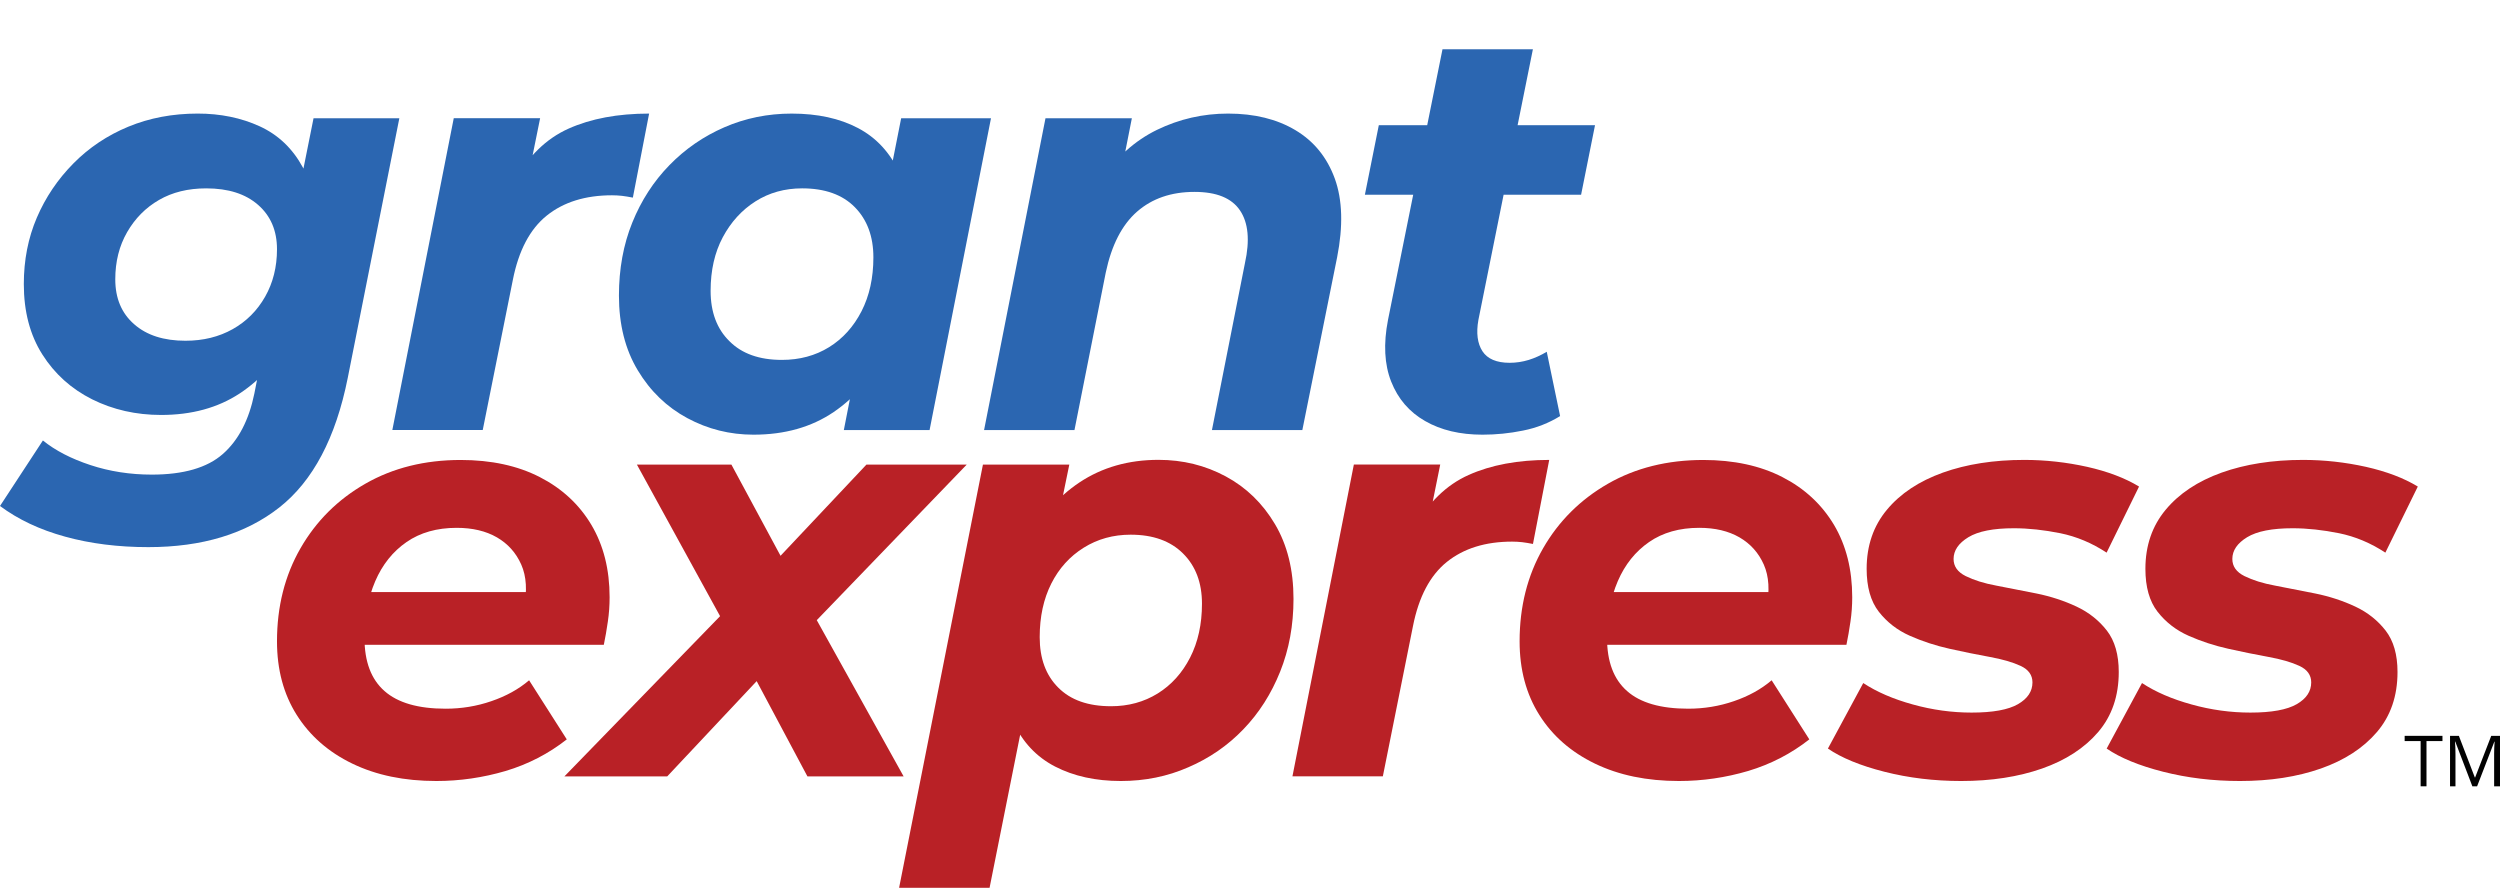
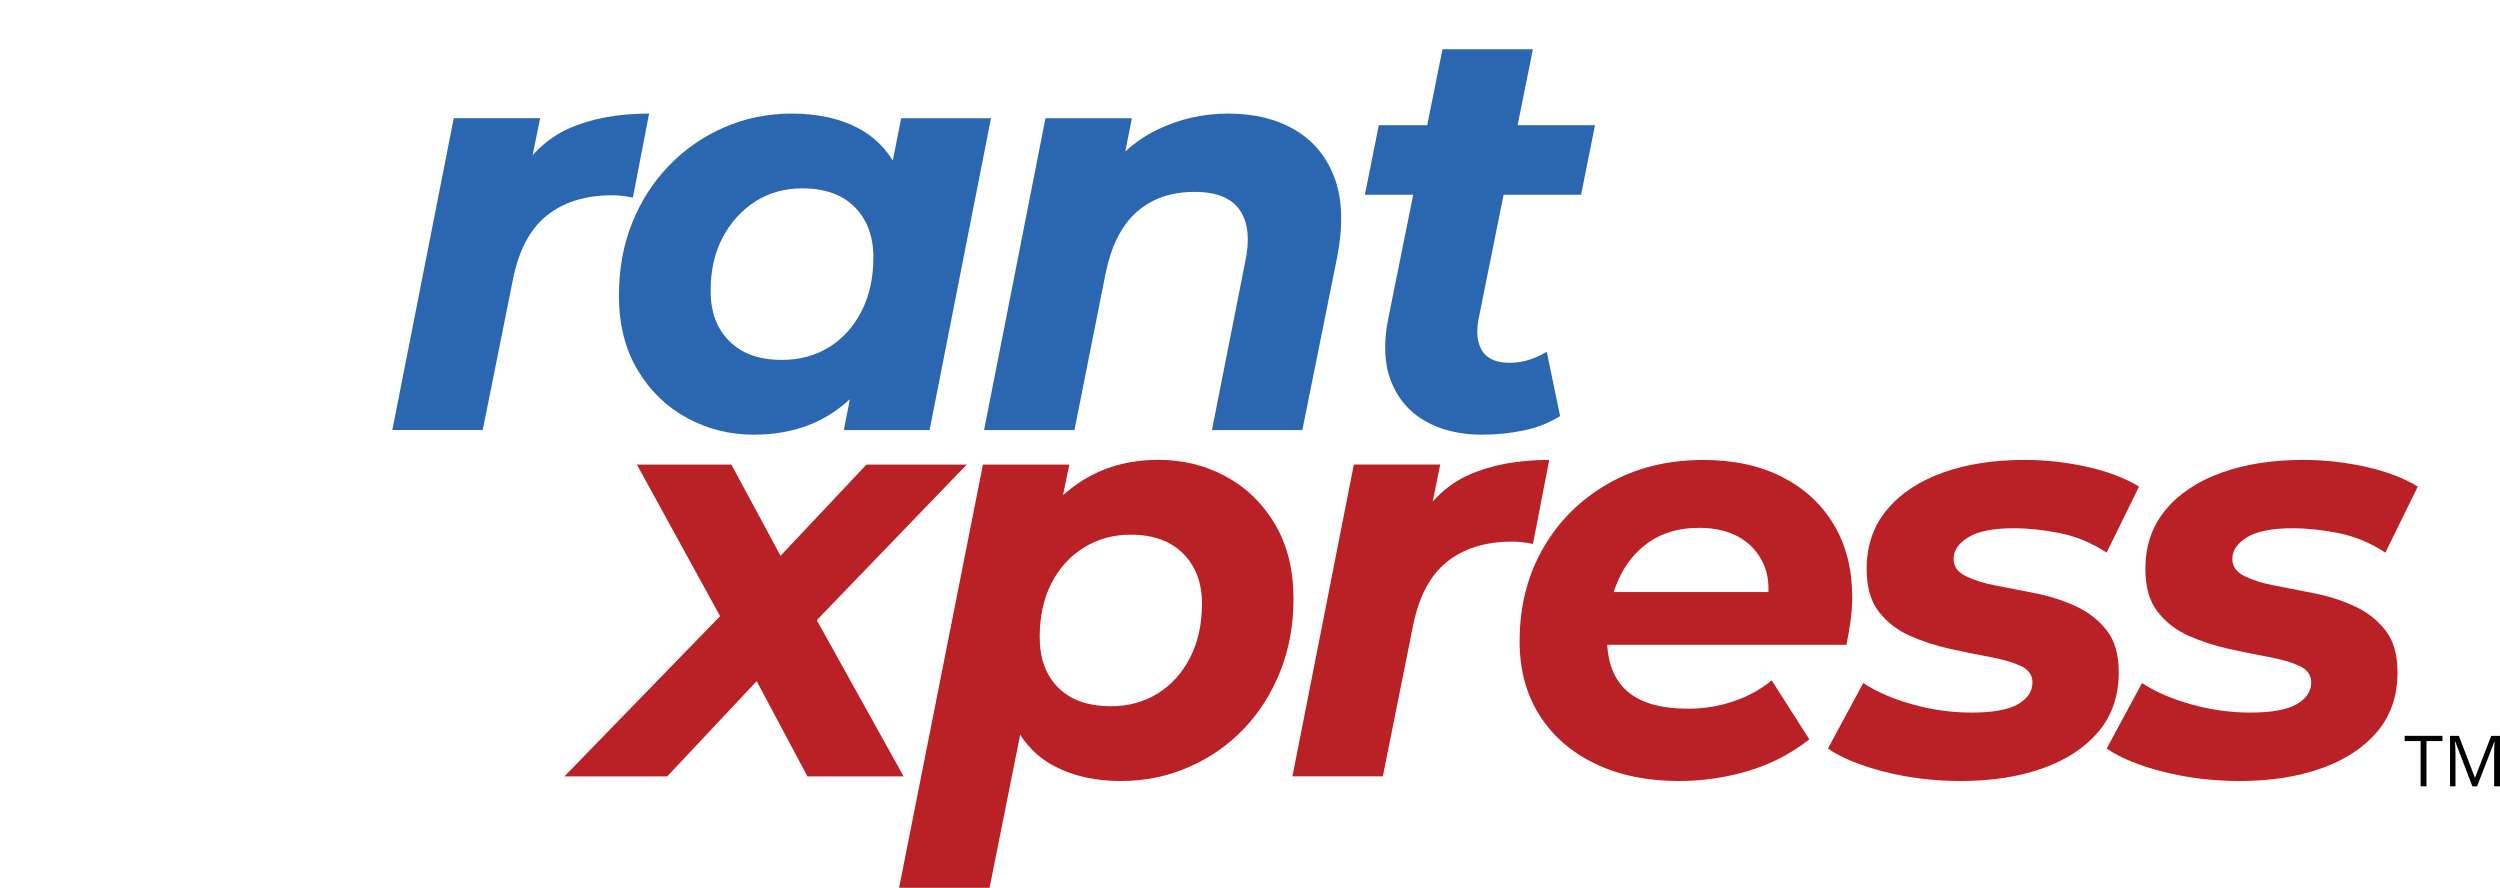
<svg xmlns="http://www.w3.org/2000/svg" version="1.1" id="Layer_1" x="0px" y="0px" viewBox="0 0 353.71 125.61" style="enable-background:new 0 0 353.71 125.61;" xml:space="preserve">
  <style type="text/css">
	.st0{fill:#2B66B1;}
	.st1{fill:#B92126;}
	.st2{opacity:0.99;}
</style>
  <g>
    <g>
-       <path class="st0" d="M20.99,77.41c-4.26,0-8.19-0.49-11.77-1.48C5.64,74.95,2.57,73.5,0,71.59l6.07-9.27    c1.75,1.42,3.99,2.58,6.72,3.48c2.73,0.9,5.63,1.35,8.69,1.35c4.48,0,7.83-0.97,10.04-2.91c2.21-1.94,3.7-4.8,4.47-8.57l1.56-7.95    l2.95-10.33l1.97-11.23l1.89-9.43H56.5l-7.3,36.74c-1.69,8.47-4.92,14.58-9.68,18.33C34.77,75.53,28.59,77.41,20.99,77.41z     M22.8,58.71c-3.55,0-6.81-0.74-9.76-2.21c-2.95-1.48-5.3-3.59-7.05-6.35c-1.75-2.76-2.62-6.08-2.62-9.96    c0-3.39,0.61-6.52,1.84-9.39c1.23-2.87,2.95-5.42,5.17-7.67c2.21-2.24,4.81-3.98,7.79-5.21c2.98-1.23,6.25-1.85,9.8-1.85    c3.22,0,6.15,0.6,8.77,1.8c2.62,1.2,4.66,3.14,6.11,5.82c1.45,2.68,1.98,6.29,1.6,10.82c-0.33,4.87-1.39,9.1-3.2,12.71    c-1.8,3.61-4.25,6.42-7.34,8.45C30.82,57.7,27.11,58.71,22.8,58.71z M26.24,48.21c2.51,0,4.74-0.55,6.68-1.64    c1.94-1.09,3.47-2.62,4.59-4.59c1.12-1.97,1.68-4.21,1.68-6.72c0-2.62-0.89-4.71-2.67-6.27c-1.78-1.56-4.22-2.34-7.34-2.34    c-2.57,0-4.8,0.55-6.68,1.64c-1.89,1.09-3.39,2.61-4.51,4.55c-1.12,1.94-1.68,4.17-1.68,6.68c0,2.68,0.89,4.8,2.67,6.35    C20.76,47.44,23.18,48.21,26.24,48.21z" />
      <path class="st0" d="M55.51,60.84l8.69-44.12h12.22l-2.54,12.55l-1.15-3.53c1.97-3.61,4.54-6.12,7.71-7.54    c3.17-1.42,6.97-2.13,11.4-2.13l-2.3,11.89c-0.55-0.11-1.05-0.19-1.52-0.25c-0.46-0.05-0.94-0.08-1.43-0.08    c-3.77,0-6.85,0.96-9.23,2.87c-2.38,1.91-3.98,4.95-4.8,9.1l-4.26,21.24H55.51z" />
      <path class="st0" d="M106.6,61.5c-3.33,0-6.45-0.78-9.35-2.34c-2.9-1.56-5.24-3.81-7.01-6.76c-1.78-2.95-2.67-6.48-2.67-10.58    c0-3.77,0.63-7.22,1.89-10.33c1.26-3.12,3.01-5.82,5.25-8.12c2.24-2.3,4.84-4.09,7.79-5.37c2.95-1.28,6.12-1.93,9.51-1.93    c3.66,0,6.79,0.68,9.39,2.05c2.6,1.37,4.55,3.49,5.86,6.35c1.31,2.87,1.8,6.57,1.48,11.11c-0.33,5.25-1.42,9.81-3.28,13.69    c-1.86,3.88-4.36,6.89-7.5,9.02C114.81,60.43,111.03,61.5,106.6,61.5z M110.62,50.92c2.51,0,4.74-0.6,6.68-1.8    c1.94-1.2,3.47-2.9,4.59-5.08c1.12-2.19,1.68-4.73,1.68-7.63c0-2.95-0.88-5.32-2.62-7.09c-1.75-1.78-4.24-2.67-7.46-2.67    c-2.46,0-4.66,0.61-6.6,1.84c-1.94,1.23-3.48,2.93-4.63,5.08c-1.15,2.16-1.72,4.69-1.72,7.58c0,3.01,0.89,5.39,2.67,7.13    C104.97,50.05,107.45,50.92,110.62,50.92z M119.39,60.84l1.72-8.77l2.87-13.12l1.72-13.12l1.8-9.1h12.71l-8.69,44.12H119.39z" />
      <path class="st0" d="M173.76,16.07c3.72,0,6.89,0.78,9.51,2.34s4.48,3.84,5.58,6.85c1.09,3.01,1.2,6.72,0.33,11.15l-4.92,24.44    h-12.79l4.67-23.62c0.71-3.22,0.48-5.71-0.7-7.46c-1.18-1.75-3.32-2.62-6.44-2.62c-3.28,0-5.99,0.93-8.12,2.79    c-2.13,1.86-3.61,4.73-4.43,8.61l-4.43,22.3h-12.79l8.69-44.12h12.22l-2.46,12.46l-1.89-3.69c2.13-3.23,4.77-5.6,7.91-7.13    C166.85,16.84,170.2,16.07,173.76,16.07z" />
      <path class="st0" d="M193.11,27.55l1.97-9.84h30.59l-1.97,9.84H193.11z M209.75,61.5c-3.17,0-5.88-0.64-8.12-1.93    c-2.24-1.28-3.84-3.14-4.8-5.58c-0.96-2.43-1.11-5.34-0.45-8.73l7.71-38.29h12.79l-7.71,38.29c-0.33,1.86-0.14,3.33,0.57,4.43    c0.71,1.09,2,1.64,3.85,1.64c0.93,0,1.83-0.14,2.71-0.41c0.87-0.27,1.72-0.66,2.54-1.15l1.89,9.1c-1.59,0.98-3.33,1.67-5.25,2.05    C213.58,61.31,211.67,61.5,209.75,61.5z" />
-       <path class="st1" d="M61.74,110.5c-4.54,0-8.5-0.82-11.89-2.46c-3.39-1.64-6.01-3.94-7.87-6.89c-1.86-2.95-2.79-6.42-2.79-10.41    c0-4.92,1.11-9.31,3.32-13.16c2.21-3.85,5.27-6.9,9.18-9.14c3.91-2.24,8.41-3.36,13.49-3.36c4.32,0,8.05,0.81,11.19,2.42    c3.14,1.61,5.58,3.87,7.3,6.76c1.72,2.9,2.58,6.31,2.58,10.25c0,1.15-0.08,2.3-0.25,3.44c-0.16,1.15-0.36,2.24-0.57,3.28H48.95    l1.39-7.46h29.11l-5.33,2.3c0.49-2.46,0.37-4.52-0.37-6.19c-0.74-1.67-1.89-2.95-3.44-3.85c-1.56-0.9-3.46-1.35-5.7-1.35    c-2.79,0-5.15,0.67-7.09,2.01c-1.94,1.34-3.42,3.19-4.43,5.54c-1.01,2.35-1.52,5.03-1.52,8.04c0,3.33,0.94,5.84,2.83,7.5    c1.89,1.67,4.77,2.5,8.65,2.5c2.24,0,4.4-0.35,6.48-1.07c2.08-0.71,3.85-1.69,5.33-2.95l5.33,8.36c-2.57,2.02-5.45,3.51-8.65,4.47    C68.34,110.02,65.08,110.5,61.74,110.5z" />
      <path class="st1" d="M79.86,109.84l25.34-26.08l-1.64,6.48L90.11,65.73h13.37l9.1,16.89h-5.9l15.91-16.89h14.19l-24.35,25.26    l1.15-6.81l14.27,25.67h-13.61l-9.35-17.55h5.99l-16.48,17.55H79.86z" />
      <path class="st1" d="M127.18,125.75l11.89-60.02h12.22l-1.8,8.77l-2.79,13.12l-1.72,13.12l-5,25.01H127.18z M158.58,110.5    c-3.55,0-6.66-0.68-9.31-2.05c-2.65-1.37-4.63-3.49-5.94-6.36s-1.78-6.57-1.39-11.11c0.33-5.3,1.41-9.88,3.24-13.74    c1.83-3.85,4.35-6.85,7.54-8.98c3.2-2.13,6.93-3.2,11.19-3.2c3.44,0,6.61,0.78,9.51,2.34c2.9,1.56,5.22,3.81,6.97,6.76    c1.75,2.95,2.62,6.48,2.62,10.58c0,3.72-0.63,7.15-1.89,10.29c-1.26,3.14-2.99,5.86-5.21,8.16c-2.21,2.3-4.81,4.09-7.79,5.37    C165.16,109.86,161.97,110.5,158.58,110.5z M157.19,99.92c2.46,0,4.66-0.6,6.6-1.8c1.94-1.2,3.47-2.9,4.59-5.08    c1.12-2.19,1.68-4.73,1.68-7.63c0-2.95-0.89-5.32-2.67-7.09c-1.78-1.78-4.25-2.67-7.42-2.67c-2.46,0-4.67,0.61-6.64,1.84    c-1.97,1.23-3.5,2.92-4.59,5.08c-1.09,2.16-1.64,4.69-1.64,7.58c0,3.01,0.87,5.38,2.62,7.13    C151.48,99.05,153.96,99.92,157.19,99.92z" />
      <path class="st1" d="M182.86,109.84l8.69-44.12h12.22l-2.54,12.55l-1.15-3.53c1.97-3.61,4.54-6.12,7.71-7.54    c3.17-1.42,6.97-2.13,11.4-2.13l-2.3,11.89c-0.55-0.11-1.05-0.19-1.52-0.25c-0.46-0.05-0.94-0.08-1.43-0.08    c-3.77,0-6.85,0.96-9.23,2.87c-2.38,1.91-3.98,4.95-4.8,9.1l-4.26,21.24H182.86z" />
      <path class="st1" d="M237.55,110.5c-4.54,0-8.5-0.82-11.89-2.46c-3.39-1.64-6.02-3.94-7.87-6.89c-1.86-2.95-2.79-6.42-2.79-10.41    c0-4.92,1.11-9.31,3.32-13.16c2.21-3.85,5.28-6.9,9.18-9.14c3.91-2.24,8.41-3.36,13.49-3.36c4.32,0,8.05,0.81,11.19,2.42    c3.14,1.61,5.57,3.87,7.3,6.76c1.72,2.9,2.58,6.31,2.58,10.25c0,1.15-0.08,2.3-0.25,3.44c-0.16,1.15-0.36,2.24-0.57,3.28h-36.49    l1.39-7.46h29.11l-5.33,2.3c0.49-2.46,0.37-4.52-0.37-6.19c-0.74-1.67-1.89-2.95-3.44-3.85c-1.56-0.9-3.46-1.35-5.7-1.35    c-2.79,0-5.15,0.67-7.09,2.01c-1.94,1.34-3.42,3.19-4.43,5.54c-1.01,2.35-1.52,5.03-1.52,8.04c0,3.33,0.94,5.84,2.83,7.5    c1.88,1.67,4.77,2.5,8.65,2.5c2.24,0,4.4-0.35,6.48-1.07c2.08-0.71,3.85-1.69,5.33-2.95l5.33,8.36c-2.57,2.02-5.45,3.51-8.65,4.47    C244.15,110.02,240.88,110.5,237.55,110.5z" />
      <path class="st1" d="M277.48,110.5c-3.83,0-7.45-0.44-10.87-1.31c-3.42-0.87-6.08-1.97-7.99-3.28l5-9.27    c1.91,1.26,4.25,2.27,7.01,3.03c2.76,0.77,5.54,1.15,8.32,1.15c3.01,0,5.19-0.4,6.56-1.19c1.37-0.79,2.05-1.82,2.05-3.08    c0-1.04-0.56-1.82-1.68-2.34c-1.12-0.52-2.58-0.94-4.39-1.27c-1.8-0.33-3.69-0.71-5.66-1.15c-1.97-0.44-3.84-1.05-5.62-1.84    c-1.78-0.79-3.24-1.93-4.39-3.4c-1.15-1.48-1.72-3.5-1.72-6.07c0-3.28,0.96-6.07,2.87-8.36c1.91-2.3,4.55-4.04,7.91-5.25    c3.36-1.2,7.2-1.8,11.52-1.8c3.01,0,5.97,0.33,8.9,0.98c2.92,0.66,5.37,1.59,7.34,2.79l-4.59,9.35c-2.08-1.37-4.26-2.28-6.56-2.75    c-2.3-0.46-4.48-0.7-6.56-0.7c-2.9,0-5.04,0.42-6.44,1.27c-1.39,0.85-2.09,1.87-2.09,3.08c0,1.04,0.57,1.85,1.72,2.42    c1.15,0.57,2.6,1.03,4.35,1.35c1.75,0.33,3.63,0.7,5.66,1.11c2.02,0.41,3.91,1.03,5.66,1.85c1.75,0.82,3.18,1.96,4.3,3.4    c1.12,1.45,1.68,3.4,1.68,5.86c0,3.39-0.97,6.22-2.91,8.49c-1.94,2.27-4.59,3.99-7.95,5.17    C285.56,109.91,281.75,110.5,277.48,110.5z" />
      <path class="st1" d="M316.92,110.5c-3.83,0-7.45-0.44-10.87-1.31c-3.42-0.87-6.08-1.97-7.99-3.28l5-9.27    c1.91,1.26,4.25,2.27,7.01,3.03c2.76,0.77,5.54,1.15,8.32,1.15c3.01,0,5.19-0.4,6.56-1.19c1.37-0.79,2.05-1.82,2.05-3.08    c0-1.04-0.56-1.82-1.68-2.34c-1.12-0.52-2.58-0.94-4.39-1.27c-1.8-0.33-3.69-0.71-5.66-1.15c-1.97-0.44-3.84-1.05-5.62-1.84    c-1.78-0.79-3.24-1.93-4.39-3.4c-1.15-1.48-1.72-3.5-1.72-6.07c0-3.28,0.96-6.07,2.87-8.36c1.91-2.3,4.55-4.04,7.91-5.25    c3.36-1.2,7.2-1.8,11.52-1.8c3.01,0,5.97,0.33,8.9,0.98c2.92,0.66,5.37,1.59,7.34,2.79l-4.59,9.35c-2.08-1.37-4.26-2.28-6.56-2.75    c-2.3-0.46-4.48-0.7-6.56-0.7c-2.9,0-5.04,0.42-6.44,1.27c-1.39,0.85-2.09,1.87-2.09,3.08c0,1.04,0.57,1.85,1.72,2.42    c1.15,0.57,2.6,1.03,4.35,1.35c1.75,0.33,3.63,0.7,5.66,1.11c2.02,0.41,3.91,1.03,5.66,1.85c1.75,0.82,3.18,1.96,4.3,3.4    c1.12,1.45,1.68,3.4,1.68,5.86c0,3.39-0.97,6.22-2.91,8.49c-1.94,2.27-4.59,3.99-7.95,5.17C325,109.91,321.19,110.5,316.92,110.5z    " />
    </g>
  </g>
  <g>
    <path class="st2" d="M343.31,111.25h-0.83v-6.4h-2.26v-0.74h5.35v0.74h-2.26V111.25z" />
    <path class="st2" d="M349.8,111.25l-2.42-6.33h-0.04c0.05,0.5,0.07,1.1,0.07,1.79v4.54h-0.77v-7.14h1.25l2.26,5.89h0.04l2.28-5.89   h1.24v7.14h-0.83v-4.6c0-0.53,0.02-1.1,0.07-1.72h-0.04l-2.44,6.32H349.8z" />
  </g>
</svg>